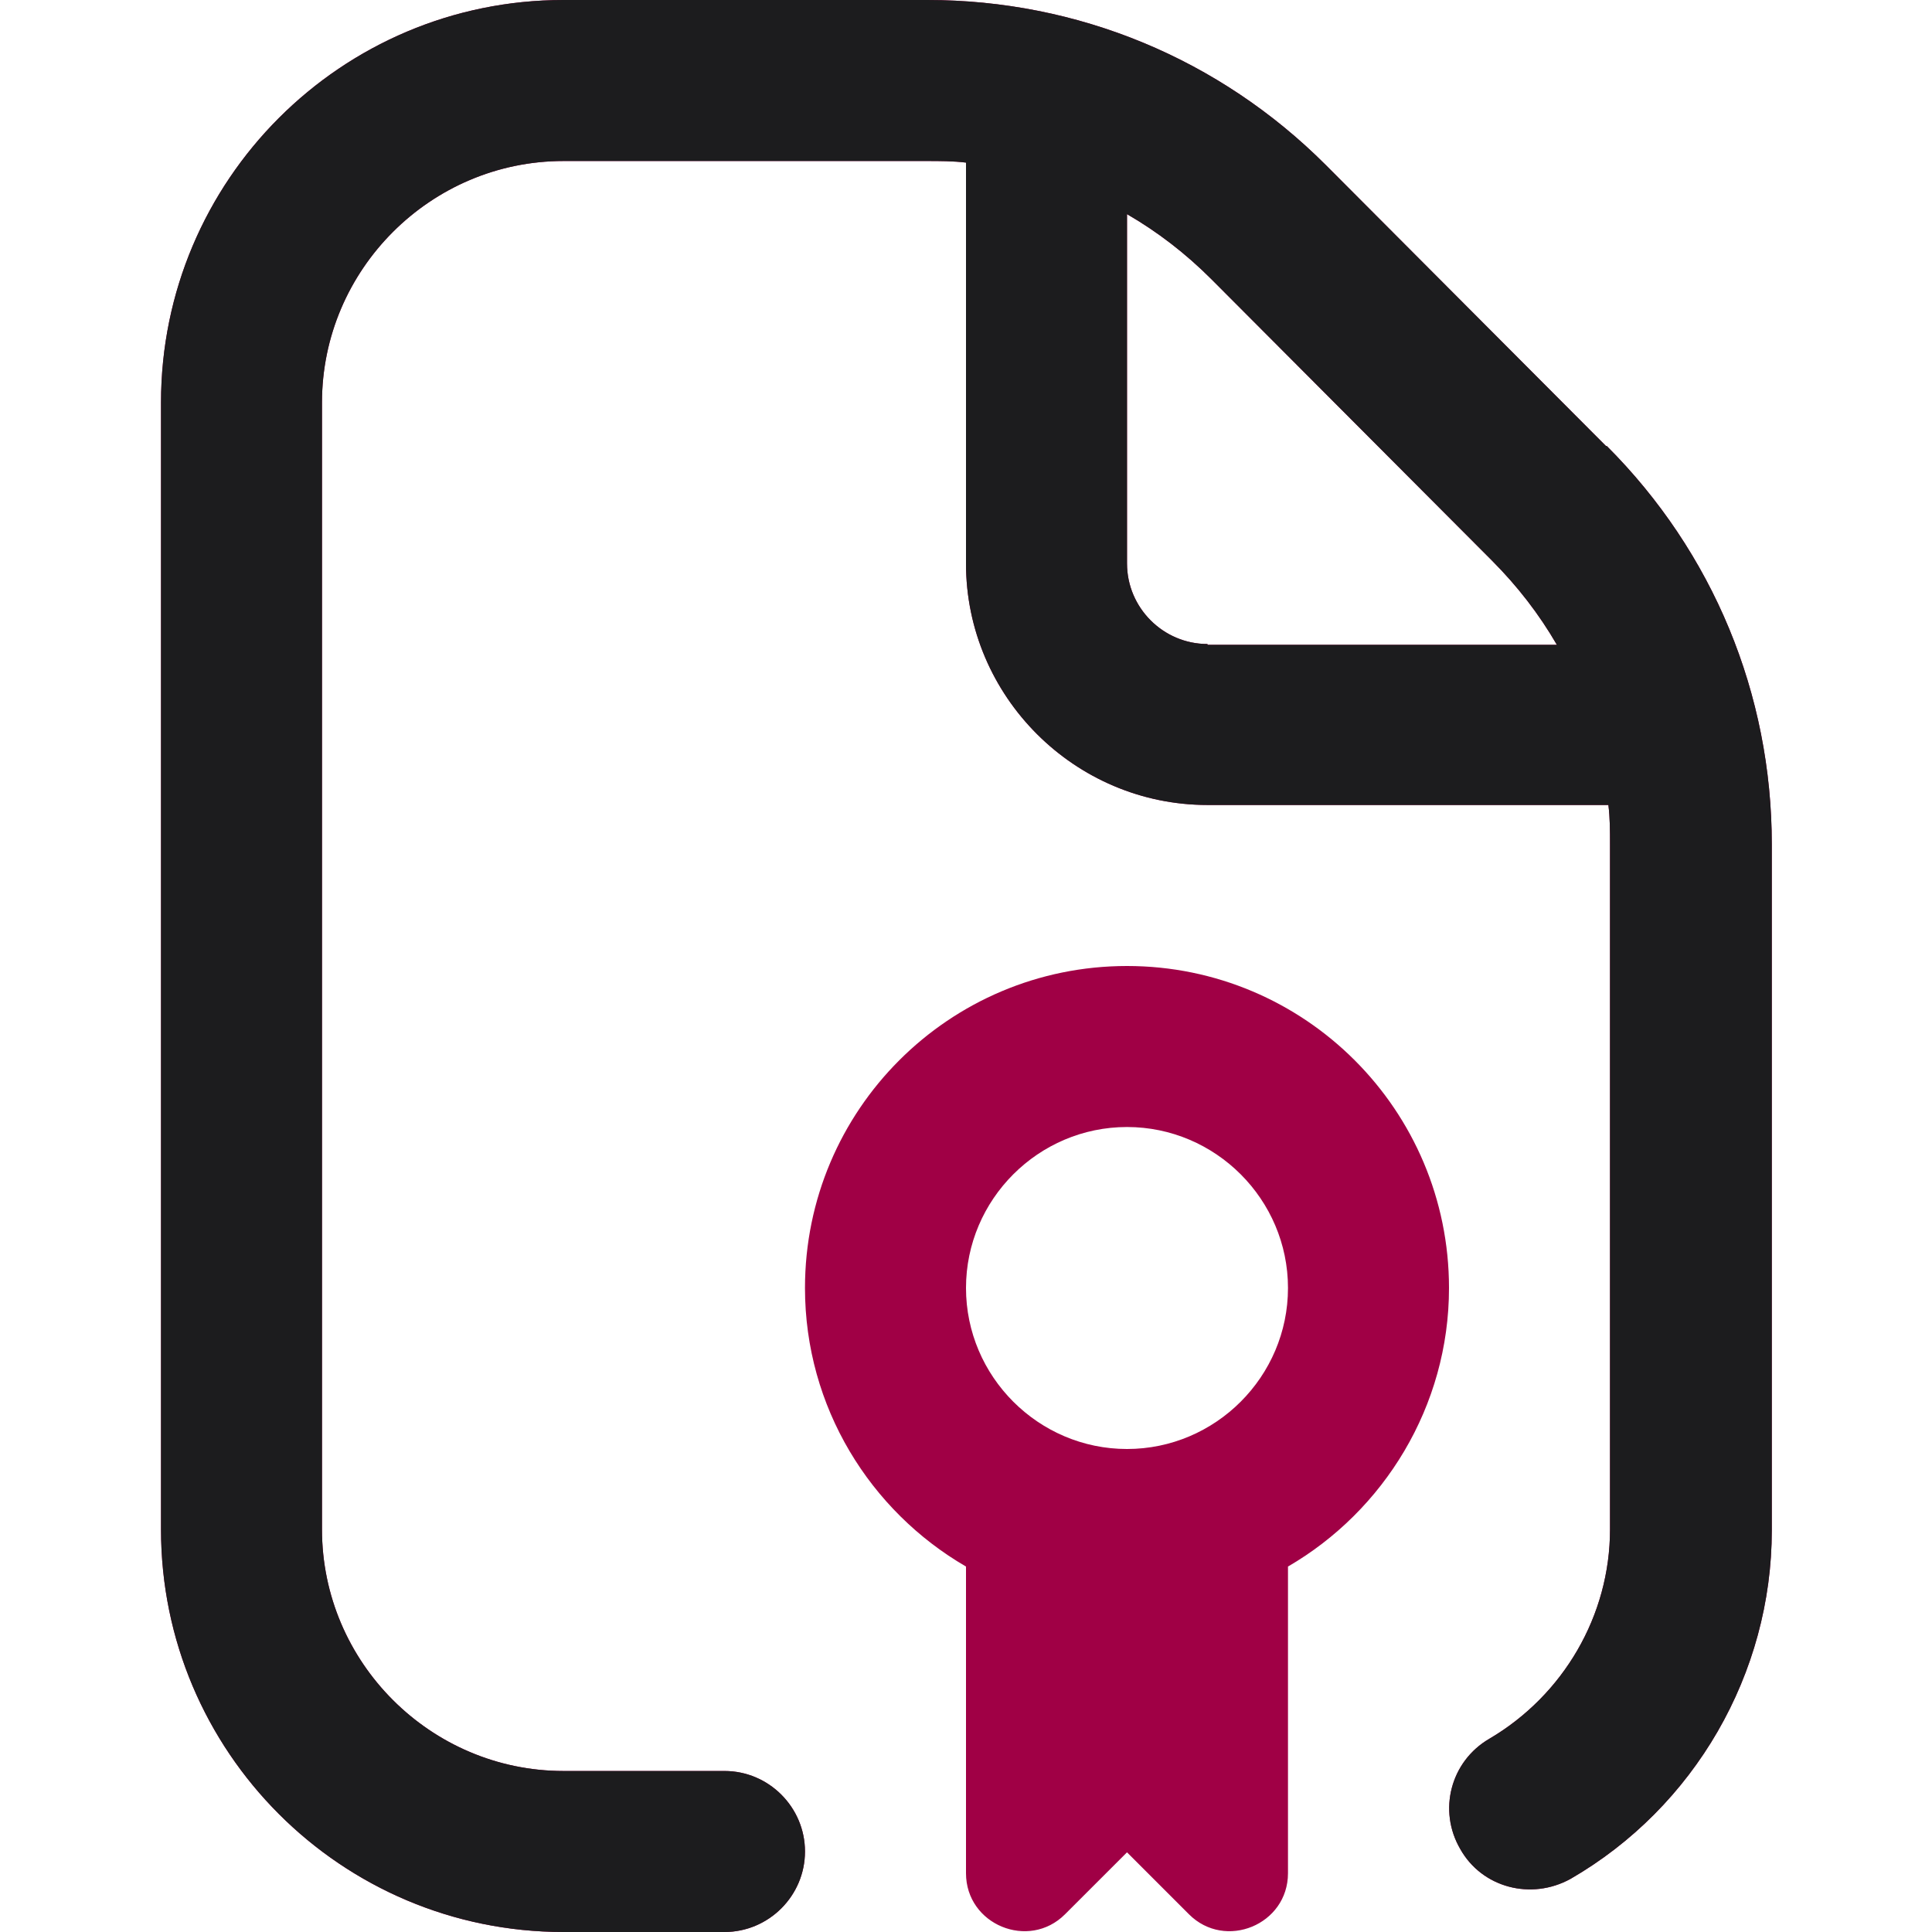
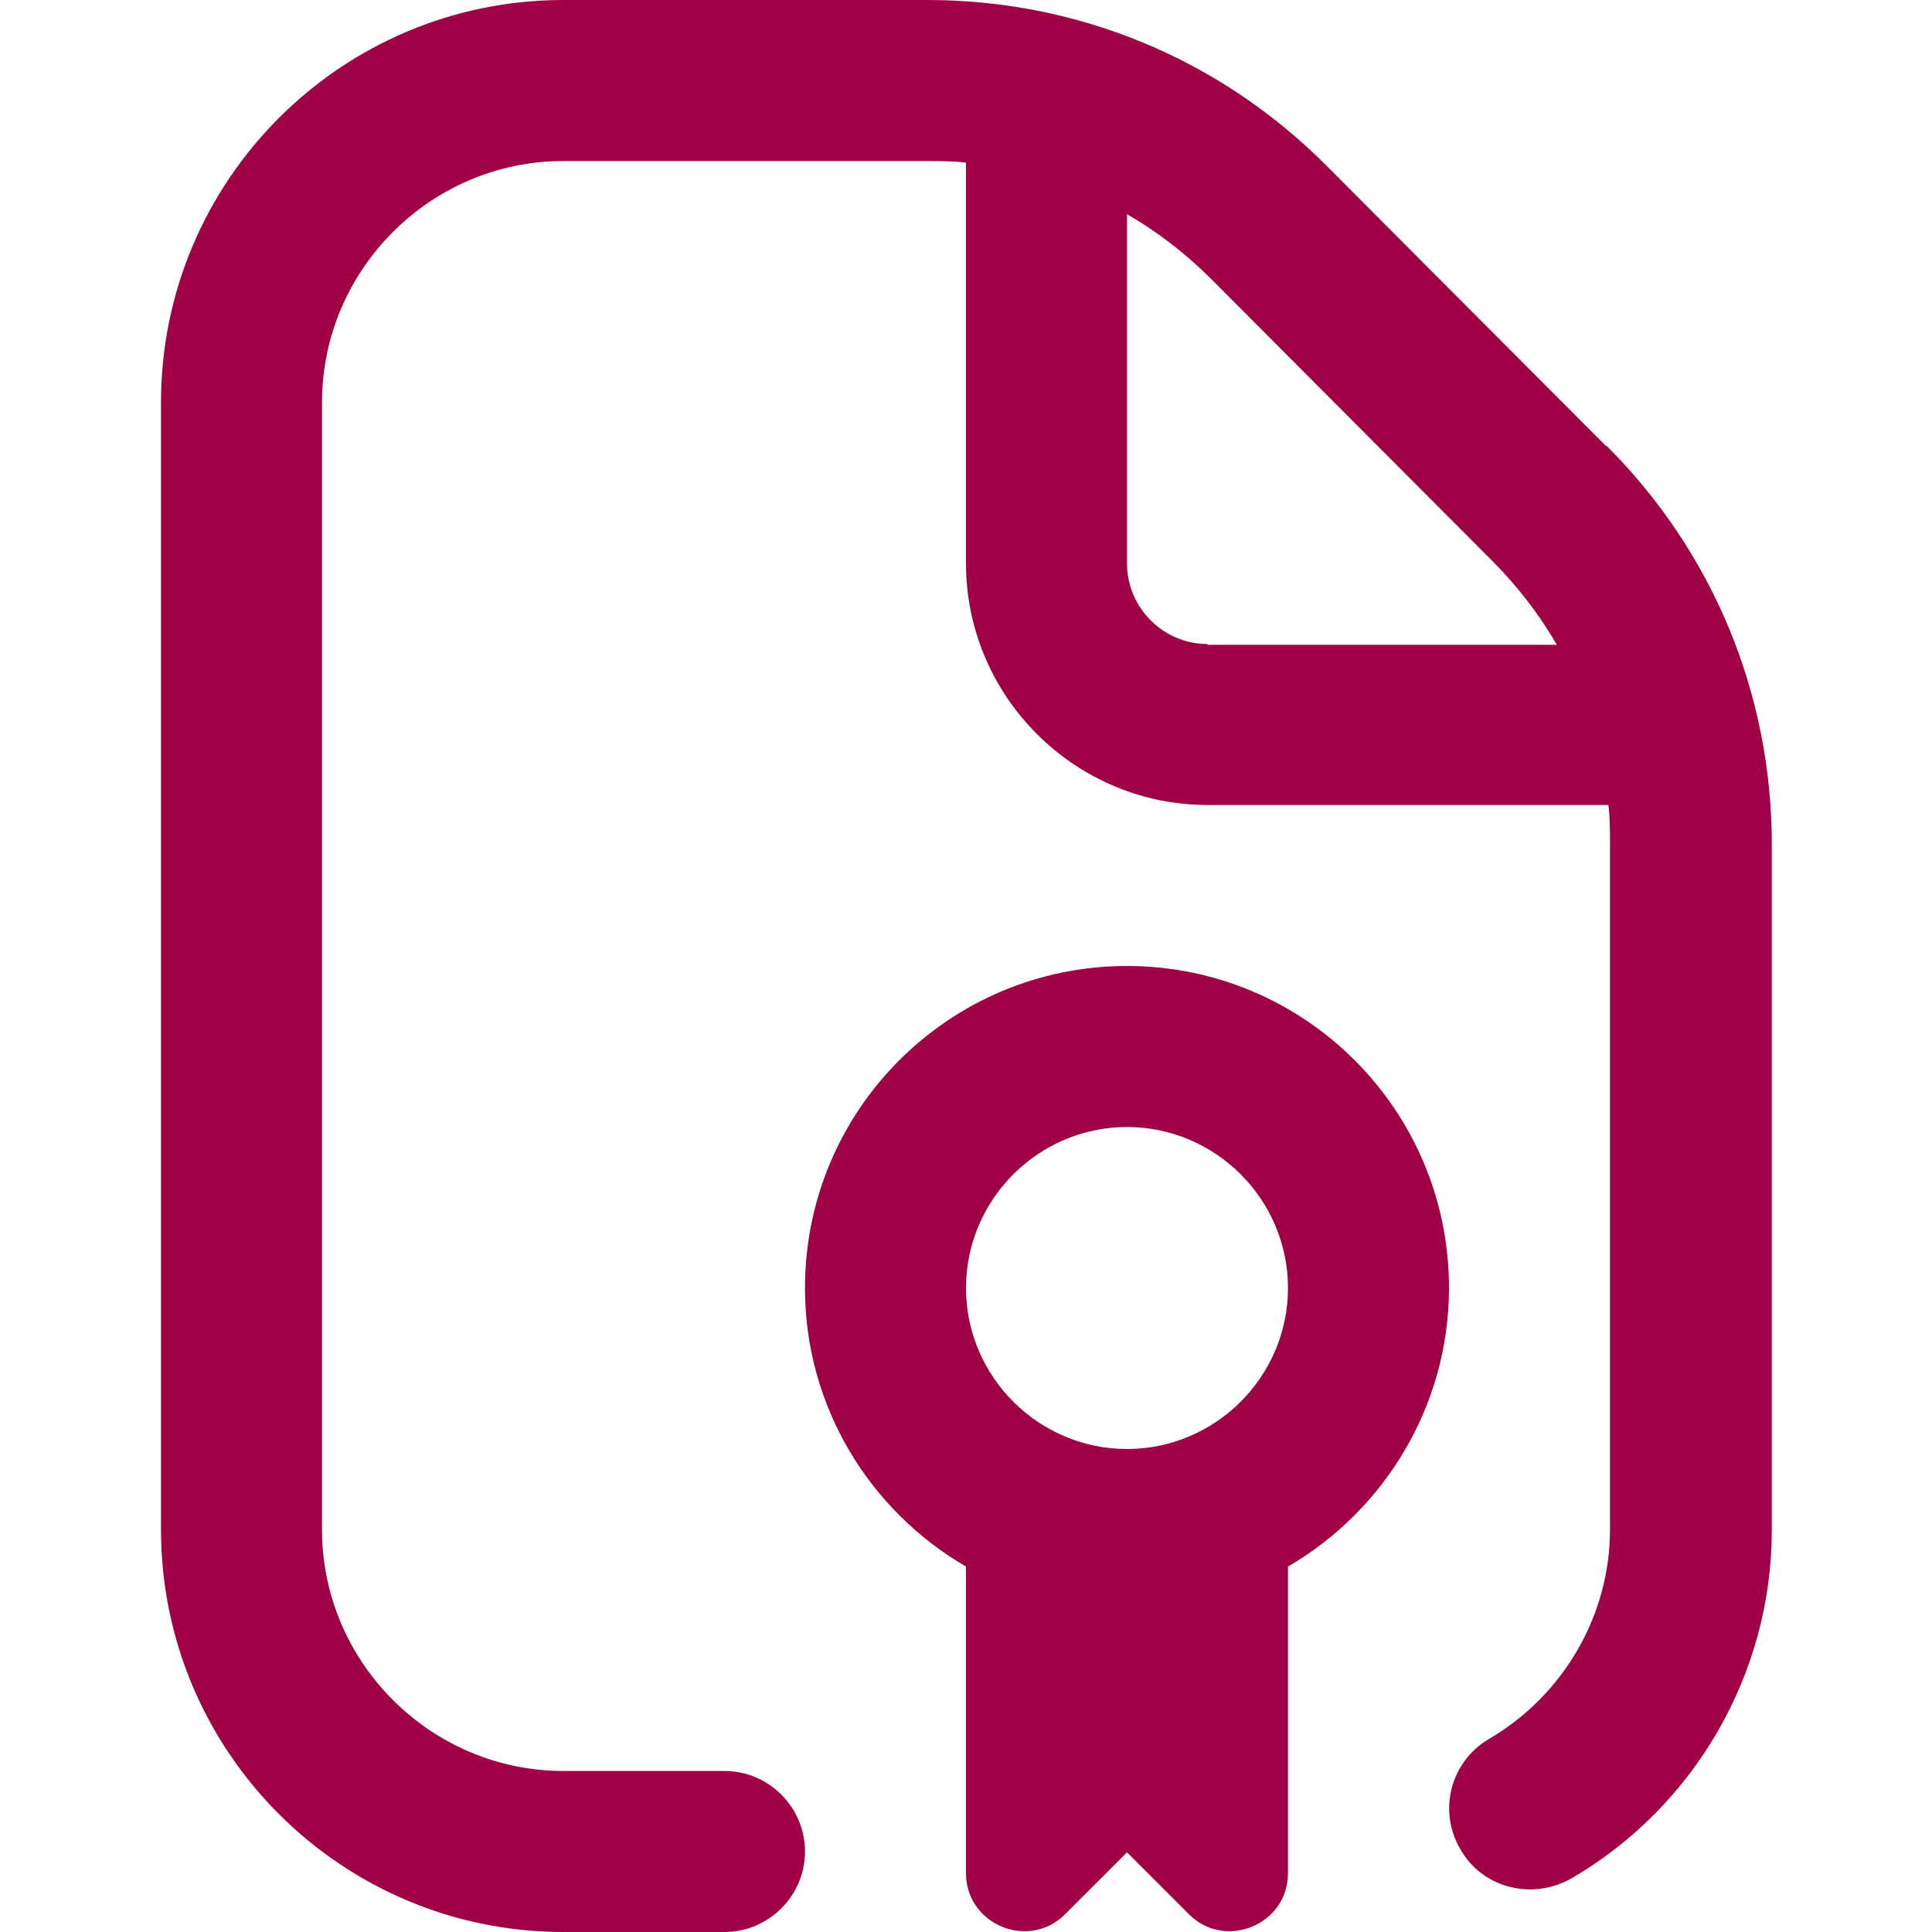
<svg xmlns="http://www.w3.org/2000/svg" width="50" height="50" viewBox="0 0 50 50" fill="none">
  <g clip-path="url(#clip0_1_21)">
    <path d="M41.562 11.542L34.312 4.271C31.562 1.521 27.896 0 24 0H14.583C8.833 0 4.167 4.667 4.167 10.417V39.583C4.167 45.333 8.833 50 14.583 50H18.75C19.896 50 20.833 49.062 20.833 47.917C20.833 46.771 19.896 45.833 18.75 45.833H14.583C11.146 45.833 8.333 43.021 8.333 39.583V10.417C8.333 6.979 11.146 4.167 14.583 4.167H23.979C24.312 4.167 24.667 4.167 25 4.208V14.583C25 18.021 27.812 20.833 31.25 20.833H41.625C41.667 21.167 41.667 21.5 41.667 21.854V39.583C41.667 41.812 40.458 43.875 38.542 45C37.542 45.583 37.208 46.854 37.792 47.854C38.354 48.854 39.625 49.188 40.646 48.625C43.854 46.771 45.854 43.312 45.854 39.604V21.854C45.854 17.958 44.333 14.292 41.583 11.542H41.562ZM31.25 16.667C30.104 16.667 29.167 15.729 29.167 14.583V5.542C29.958 6 30.688 6.562 31.354 7.229L38.604 14.5C39.271 15.167 39.833 15.896 40.292 16.688H31.25V16.667ZM29.167 25C24.562 25 20.833 28.729 20.833 33.333C20.833 36.417 22.521 39.104 25 40.542V48.479C25 49.812 26.625 50.479 27.562 49.542L29.167 47.938L30.771 49.542C31.708 50.479 33.333 49.812 33.333 48.479V40.542C35.812 39.104 37.5 36.396 37.5 33.333C37.5 28.729 33.771 25 29.167 25ZM29.167 37.5C26.875 37.5 25 35.625 25 33.333C25 31.042 26.875 29.167 29.167 29.167C31.458 29.167 33.333 31.042 33.333 33.333C33.333 35.625 31.458 37.5 29.167 37.5Z" fill="#A00045" />
-     <path d="M41.562 11.542L34.312 4.271C31.562 1.521 27.896 0 24 0H14.583C8.833 0 4.167 4.667 4.167 10.417V39.583C4.167 45.333 8.833 50 14.583 50H18.75C19.896 50 20.833 49.062 20.833 47.917C20.833 46.771 19.896 45.833 18.75 45.833H14.583C11.146 45.833 8.333 43.021 8.333 39.583V10.417C8.333 6.979 11.146 4.167 14.583 4.167H23.979C24.312 4.167 24.667 4.167 25 4.208V14.583C25 18.021 27.812 20.833 31.25 20.833H41.625C41.667 21.167 41.667 21.5 41.667 21.854V39.583C41.667 41.812 40.458 43.875 38.542 45C37.542 45.583 37.208 46.854 37.792 47.854C38.354 48.854 39.625 49.188 40.646 48.625C43.854 46.771 45.854 43.312 45.854 39.604V21.854C45.854 17.958 44.333 14.292 41.583 11.542H41.562ZM31.25 16.667C30.104 16.667 29.167 15.729 29.167 14.583V5.542C29.958 6 30.688 6.562 31.354 7.229L38.604 14.5C39.271 15.167 39.833 15.896 40.292 16.688H31.25V16.667Z" fill="#1C1C1E" />
  </g>
  <defs>
    <clipPath id="clip0_1_21">
      <rect width="50" height="50" fill="white" />
    </clipPath>
  </defs>
</svg>